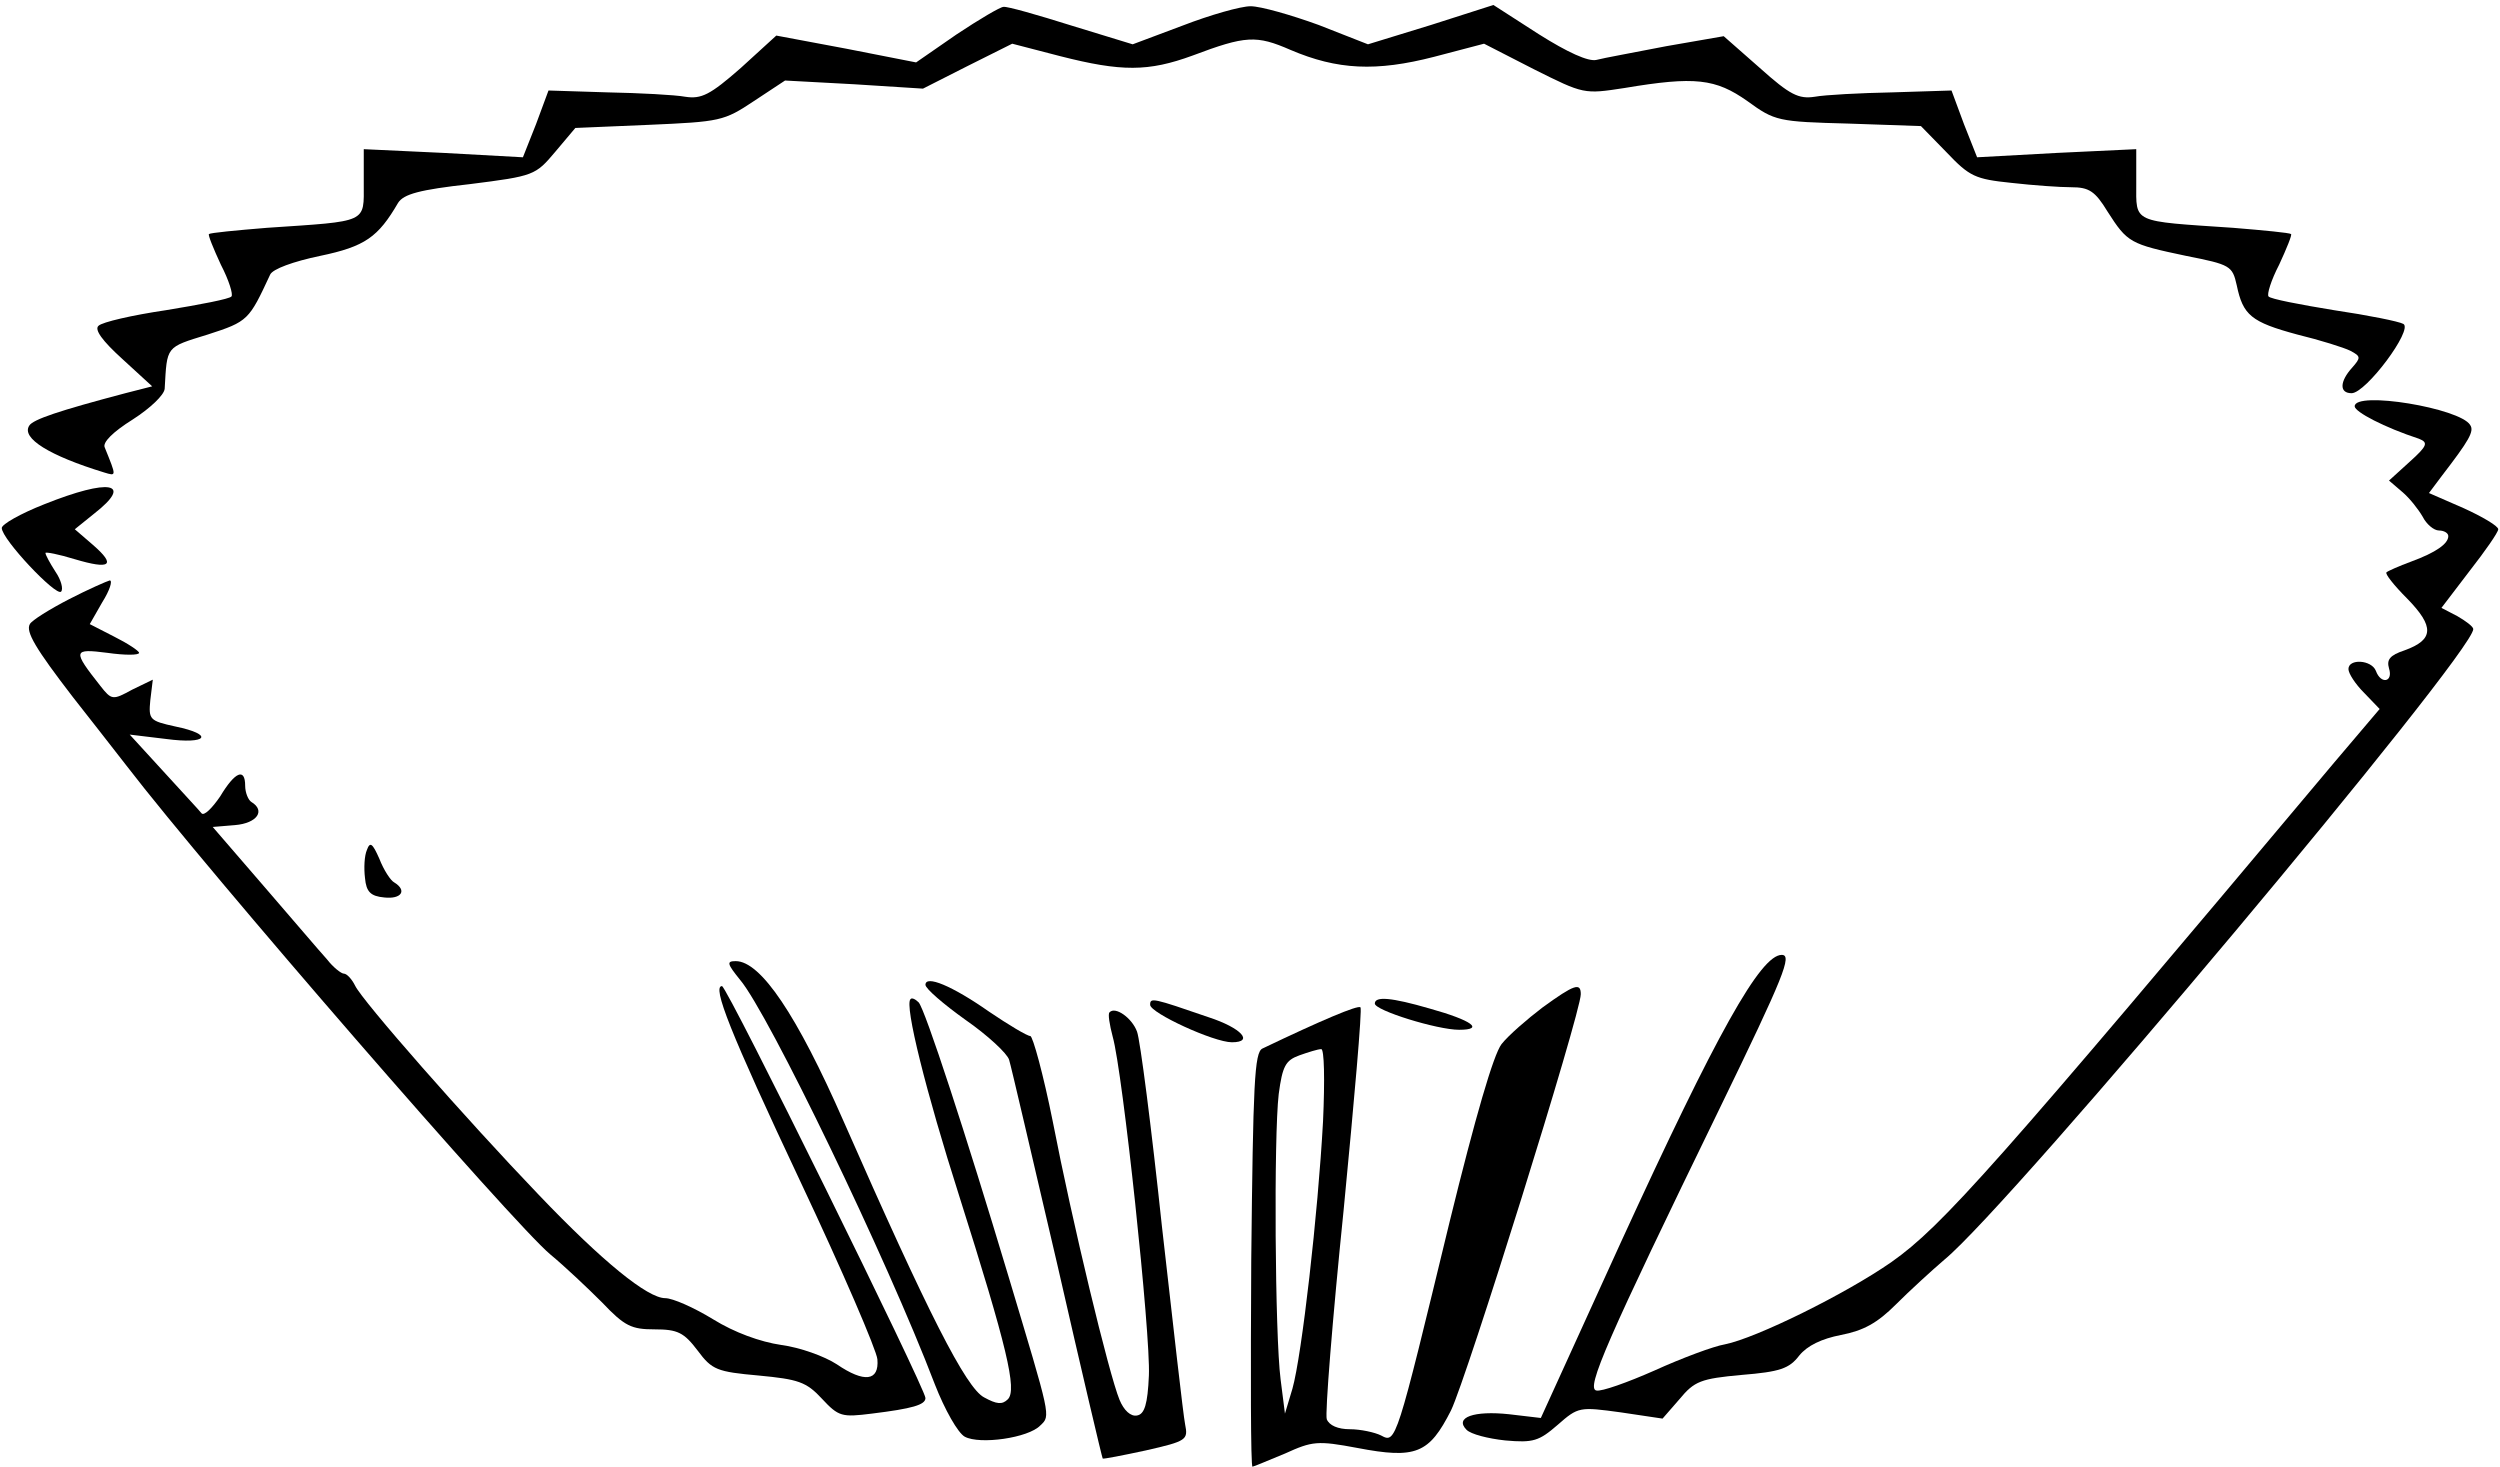
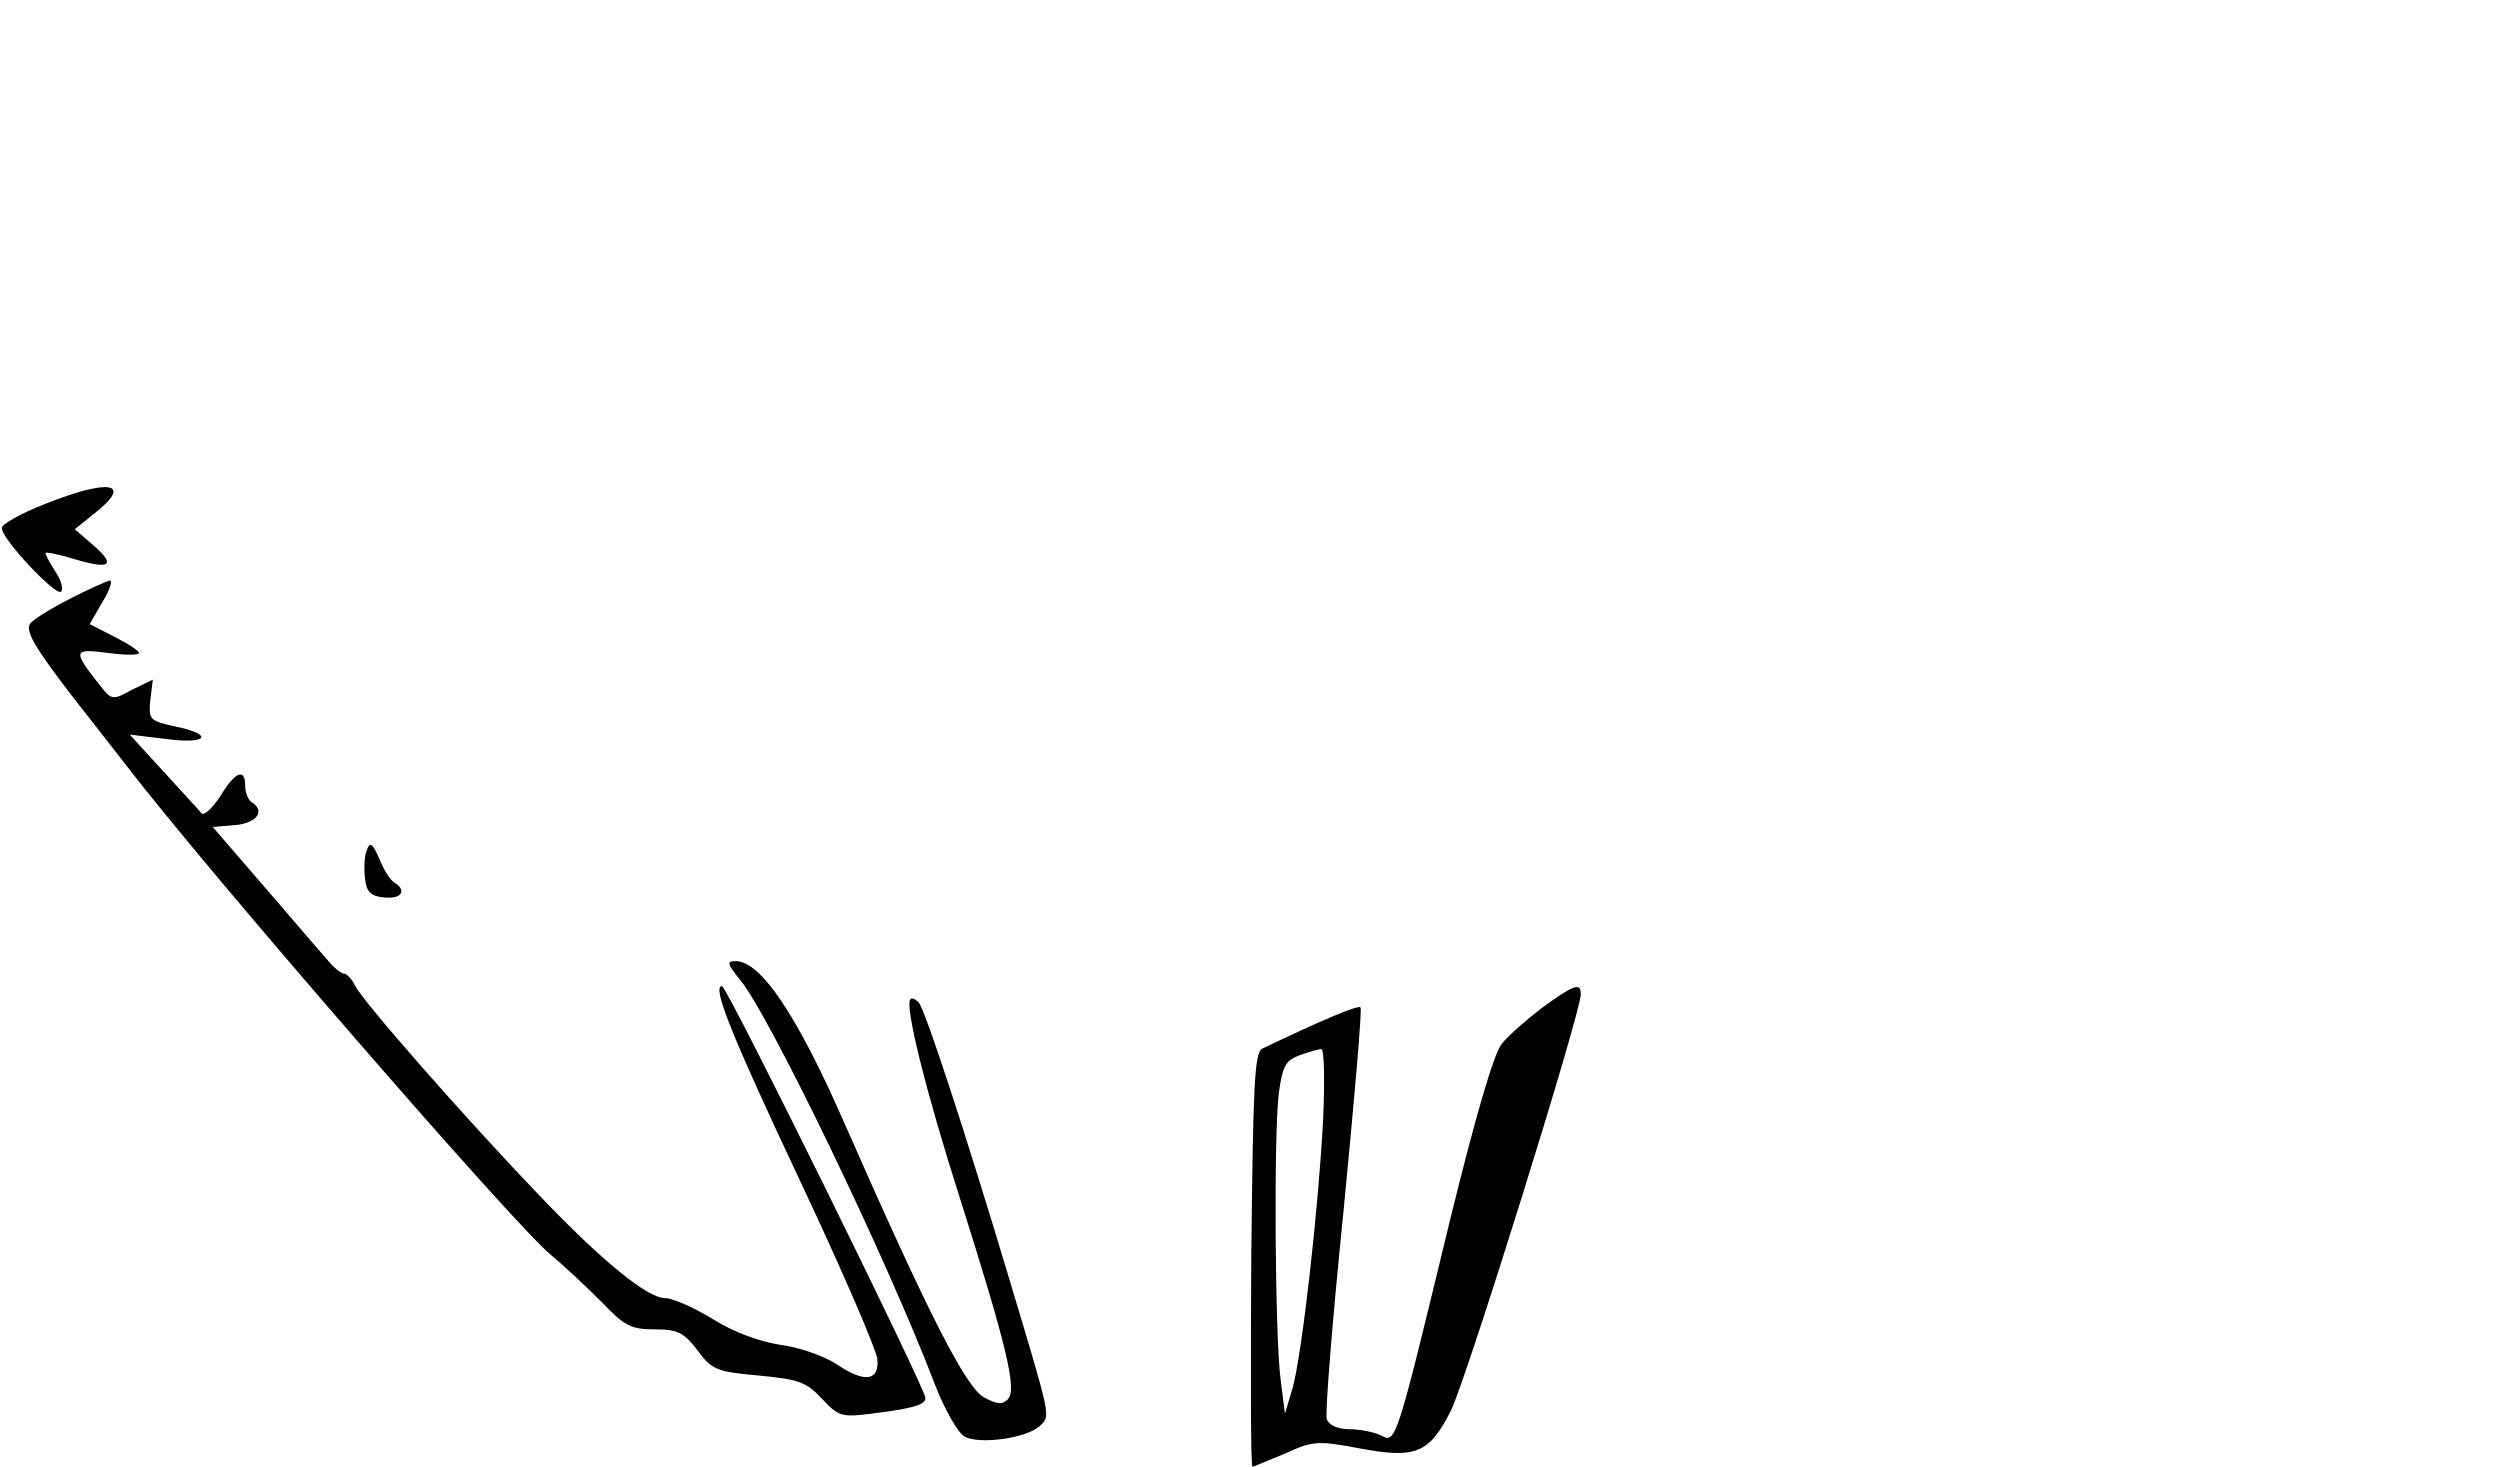
<svg xmlns="http://www.w3.org/2000/svg" version="1.0" width="300pt" height="176pt" viewBox="0 0 400 235" preserveAspectRatio="xMidYMid meet">
  <g transform="translate(0,235) scale(0.1,-0.1)" fill="#000000" stroke="none">
-     <path d="M1530 2295 l-65 -45 -112 22 -112 21 -57 -52 c-49 -43 -63 -50 -89 -46 -16 3 -73 6 -124 7 l-95 3 -20 -54 -21 -53 -127 7 -128 6 0 -55 c0 -64 8 -60 -155 -71 -49 -4 -91 -8 -93 -10 -2 -1 7 -23 19 -49 13 -25 20 -48 17 -51 -3 -4 -50 -13 -105 -22 -54 -8 -102 -19 -108 -25 -7 -6 6 -24 38 -53 l48 -44 -43 -11 c-106 -28 -148 -42 -154 -52 -13 -20 32 -48 120 -75 20 -6 20 -7 1 40 -4 8 13 25 45 45 28 18 50 39 51 49 4 69 1 66 69 87 65 21 66 23 100 96 4 9 37 21 80 30 72 15 93 30 125 85 9 14 34 21 115 30 103 13 105 14 137 52 l32 38 118 5 c114 5 120 6 168 38 l50 33 111 -6 110 -7 71 36 72 36 77 -20 c98 -25 141 -25 212 1 85 32 102 33 157 9 75 -32 137 -35 230 -11 l80 21 80 -41 c80 -40 80 -40 145 -30 113 19 146 15 197 -21 44 -32 49 -33 162 -36 l116 -4 41 -42 c37 -39 46 -43 104 -49 35 -4 78 -7 96 -7 28 0 38 -6 58 -39 32 -50 36 -52 126 -71 71 -14 74 -16 81 -47 10 -48 23 -59 97 -79 37 -9 75 -21 85 -26 17 -9 17 -11 3 -27 -20 -22 -21 -41 -1 -41 23 0 99 102 83 111 -7 4 -57 14 -111 22 -55 9 -102 18 -105 22 -3 3 4 26 17 51 12 26 21 48 19 49 -2 2 -44 6 -93 10 -163 11 -155 7 -155 71 l0 55 -127 -6 -128 -7 -21 53 -20 54 -95 -3 c-51 -1 -108 -4 -124 -7 -26 -4 -40 3 -88 46 l-58 51 -92 -16 c-51 -10 -101 -19 -112 -22 -13 -3 -46 12 -92 41 l-73 47 -100 -32 -101 -31 -79 31 c-44 16 -93 30 -109 30 -16 0 -65 -14 -109 -31 l-80 -30 -98 30 c-54 17 -103 31 -109 30 -5 0 -39 -20 -75 -44z" />
-     <path d="M3770 1699 c0 -9 48 -34 103 -52 15 -6 14 -11 -15 -37 l-33 -30 21 -18 c12 -10 26 -28 33 -40 6 -12 18 -22 26 -22 8 0 15 -4 15 -9 0 -12 -19 -26 -60 -41 -19 -7 -37 -15 -39 -17 -3 -2 12 -21 33 -42 44 -45 43 -66 -4 -83 -24 -8 -29 -15 -25 -29 7 -22 -13 -26 -21 -4 -7 18 -44 20 -44 3 0 -7 11 -24 25 -38 l25 -26 -73 -86 c-543 -647 -628 -743 -709 -800 -73 -51 -217 -122 -267 -132 -18 -3 -69 -22 -113 -42 -43 -19 -85 -34 -93 -32 -17 3 16 79 198 453 103 212 116 245 99 245 -34 0 -104 -125 -258 -461 l-128 -281 -51 6 c-56 6 -88 -5 -68 -25 7 -7 34 -14 62 -17 45 -4 54 -1 84 25 33 29 35 29 101 20 l67 -10 27 31 c24 29 34 33 100 39 61 5 76 10 92 31 13 16 36 27 67 33 36 7 58 19 88 49 22 22 57 54 78 72 107 88 847 971 847 1010 0 4 -12 13 -26 21 l-25 13 45 59 c25 32 46 62 46 67 0 5 -25 20 -56 34 l-55 24 21 28 c43 56 52 71 45 81 -16 27 -185 55 -185 30z" />
    <path d="M68 1542 c-38 -15 -68 -32 -68 -38 0 -18 87 -110 95 -102 4 4 0 19 -9 32 -9 14 -16 27 -16 30 0 2 21 -2 47 -10 57 -17 67 -10 29 23 l-29 25 31 25 c64 50 25 57 -80 15z" />
    <path d="M108 1390 c-31 -16 -60 -34 -63 -40 -7 -12 9 -39 69 -117 23 -29 61 -78 86 -110 133 -173 620 -734 679 -783 23 -19 60 -54 83 -77 36 -38 47 -43 84 -43 37 0 47 -5 69 -34 23 -31 31 -34 98 -40 63 -6 76 -10 101 -37 27 -29 32 -30 80 -24 65 8 86 14 86 25 0 15 -318 660 -326 660 -16 0 12 -72 126 -314 67 -142 122 -270 123 -284 3 -35 -21 -38 -65 -8 -20 13 -59 27 -89 31 -34 5 -75 20 -109 41 -31 19 -65 34 -77 34 -28 0 -100 58 -203 166 -116 121 -283 311 -294 335 -5 10 -13 19 -18 19 -4 0 -17 10 -27 23 -11 12 -56 65 -101 117 l-82 95 36 3 c35 3 49 23 26 37 -5 3 -10 15 -10 26 0 29 -16 23 -40 -17 -13 -19 -26 -32 -30 -27 -3 4 -31 34 -61 67 l-54 59 58 -7 c67 -9 78 7 15 20 -41 9 -43 11 -40 42 l4 33 -33 -16 c-31 -17 -33 -17 -51 6 -45 57 -44 60 11 53 28 -4 51 -4 51 0 0 3 -18 15 -40 26 l-39 20 20 35 c12 19 17 35 12 35 -4 -1 -34 -14 -65 -30z" />
    <path d="M585 988 c-4 -9 -5 -29 -3 -45 2 -22 9 -29 31 -31 27 -3 37 11 16 24 -6 3 -17 20 -24 38 -11 25 -15 28 -20 14z" />
    <path d="M1183 780 c45 -53 235 -446 312 -648 16 -41 37 -78 48 -84 24 -13 102 -2 121 18 17 16 17 12 -51 239 -68 227 -134 429 -144 439 -5 5 -11 8 -13 5 -10 -9 25 -149 78 -315 77 -243 93 -311 78 -326 -9 -9 -18 -8 -38 3 -29 15 -90 135 -225 442 -75 171 -133 257 -173 257 -15 0 -14 -4 7 -30z" />
-     <path d="M1480 772 c0 -6 29 -31 64 -56 36 -25 67 -54 70 -64 3 -9 37 -156 77 -327 39 -171 72 -311 73 -312 1 -1 32 5 69 13 66 15 68 17 63 42 -3 15 -19 157 -37 316 -17 160 -35 300 -40 313 -8 22 -35 41 -44 31 -3 -2 0 -20 5 -39 16 -56 61 -477 58 -543 -2 -46 -7 -62 -19 -64 -10 -2 -21 8 -28 25 -17 41 -76 286 -107 446 -15 75 -32 137 -36 137 -5 0 -35 18 -66 39 -60 42 -102 59 -102 43z" />
    <path d="M2469 736 c-25 -19 -55 -45 -66 -59 -13 -17 -42 -117 -83 -284 -86 -355 -86 -356 -110 -343 -10 5 -33 10 -50 10 -19 0 -33 6 -37 16 -3 8 9 159 27 335 17 176 30 323 27 325 -4 4 -63 -21 -157 -66 -13 -6 -15 -56 -18 -339 -1 -182 -1 -331 2 -331 2 0 25 10 52 21 44 20 52 21 116 9 94 -18 115 -9 150 60 25 51 208 637 208 667 0 19 -10 16 -61 -21z m-352 -183 c-8 -147 -34 -375 -49 -428 l-12 -40 -7 55 c-9 70 -11 389 -3 457 6 45 11 54 33 62 14 5 30 10 35 10 5 1 6 -49 3 -116z" />
-     <path d="M1840 740 c0 -13 102 -60 131 -60 36 0 15 23 -37 40 -90 31 -94 32 -94 20z" />
-     <path d="M2200 742 c0 -11 100 -42 135 -42 41 0 21 15 -47 34 -62 18 -88 20 -88 8z" />
+     <path d="M2200 742 z" />
  </g>
</svg>